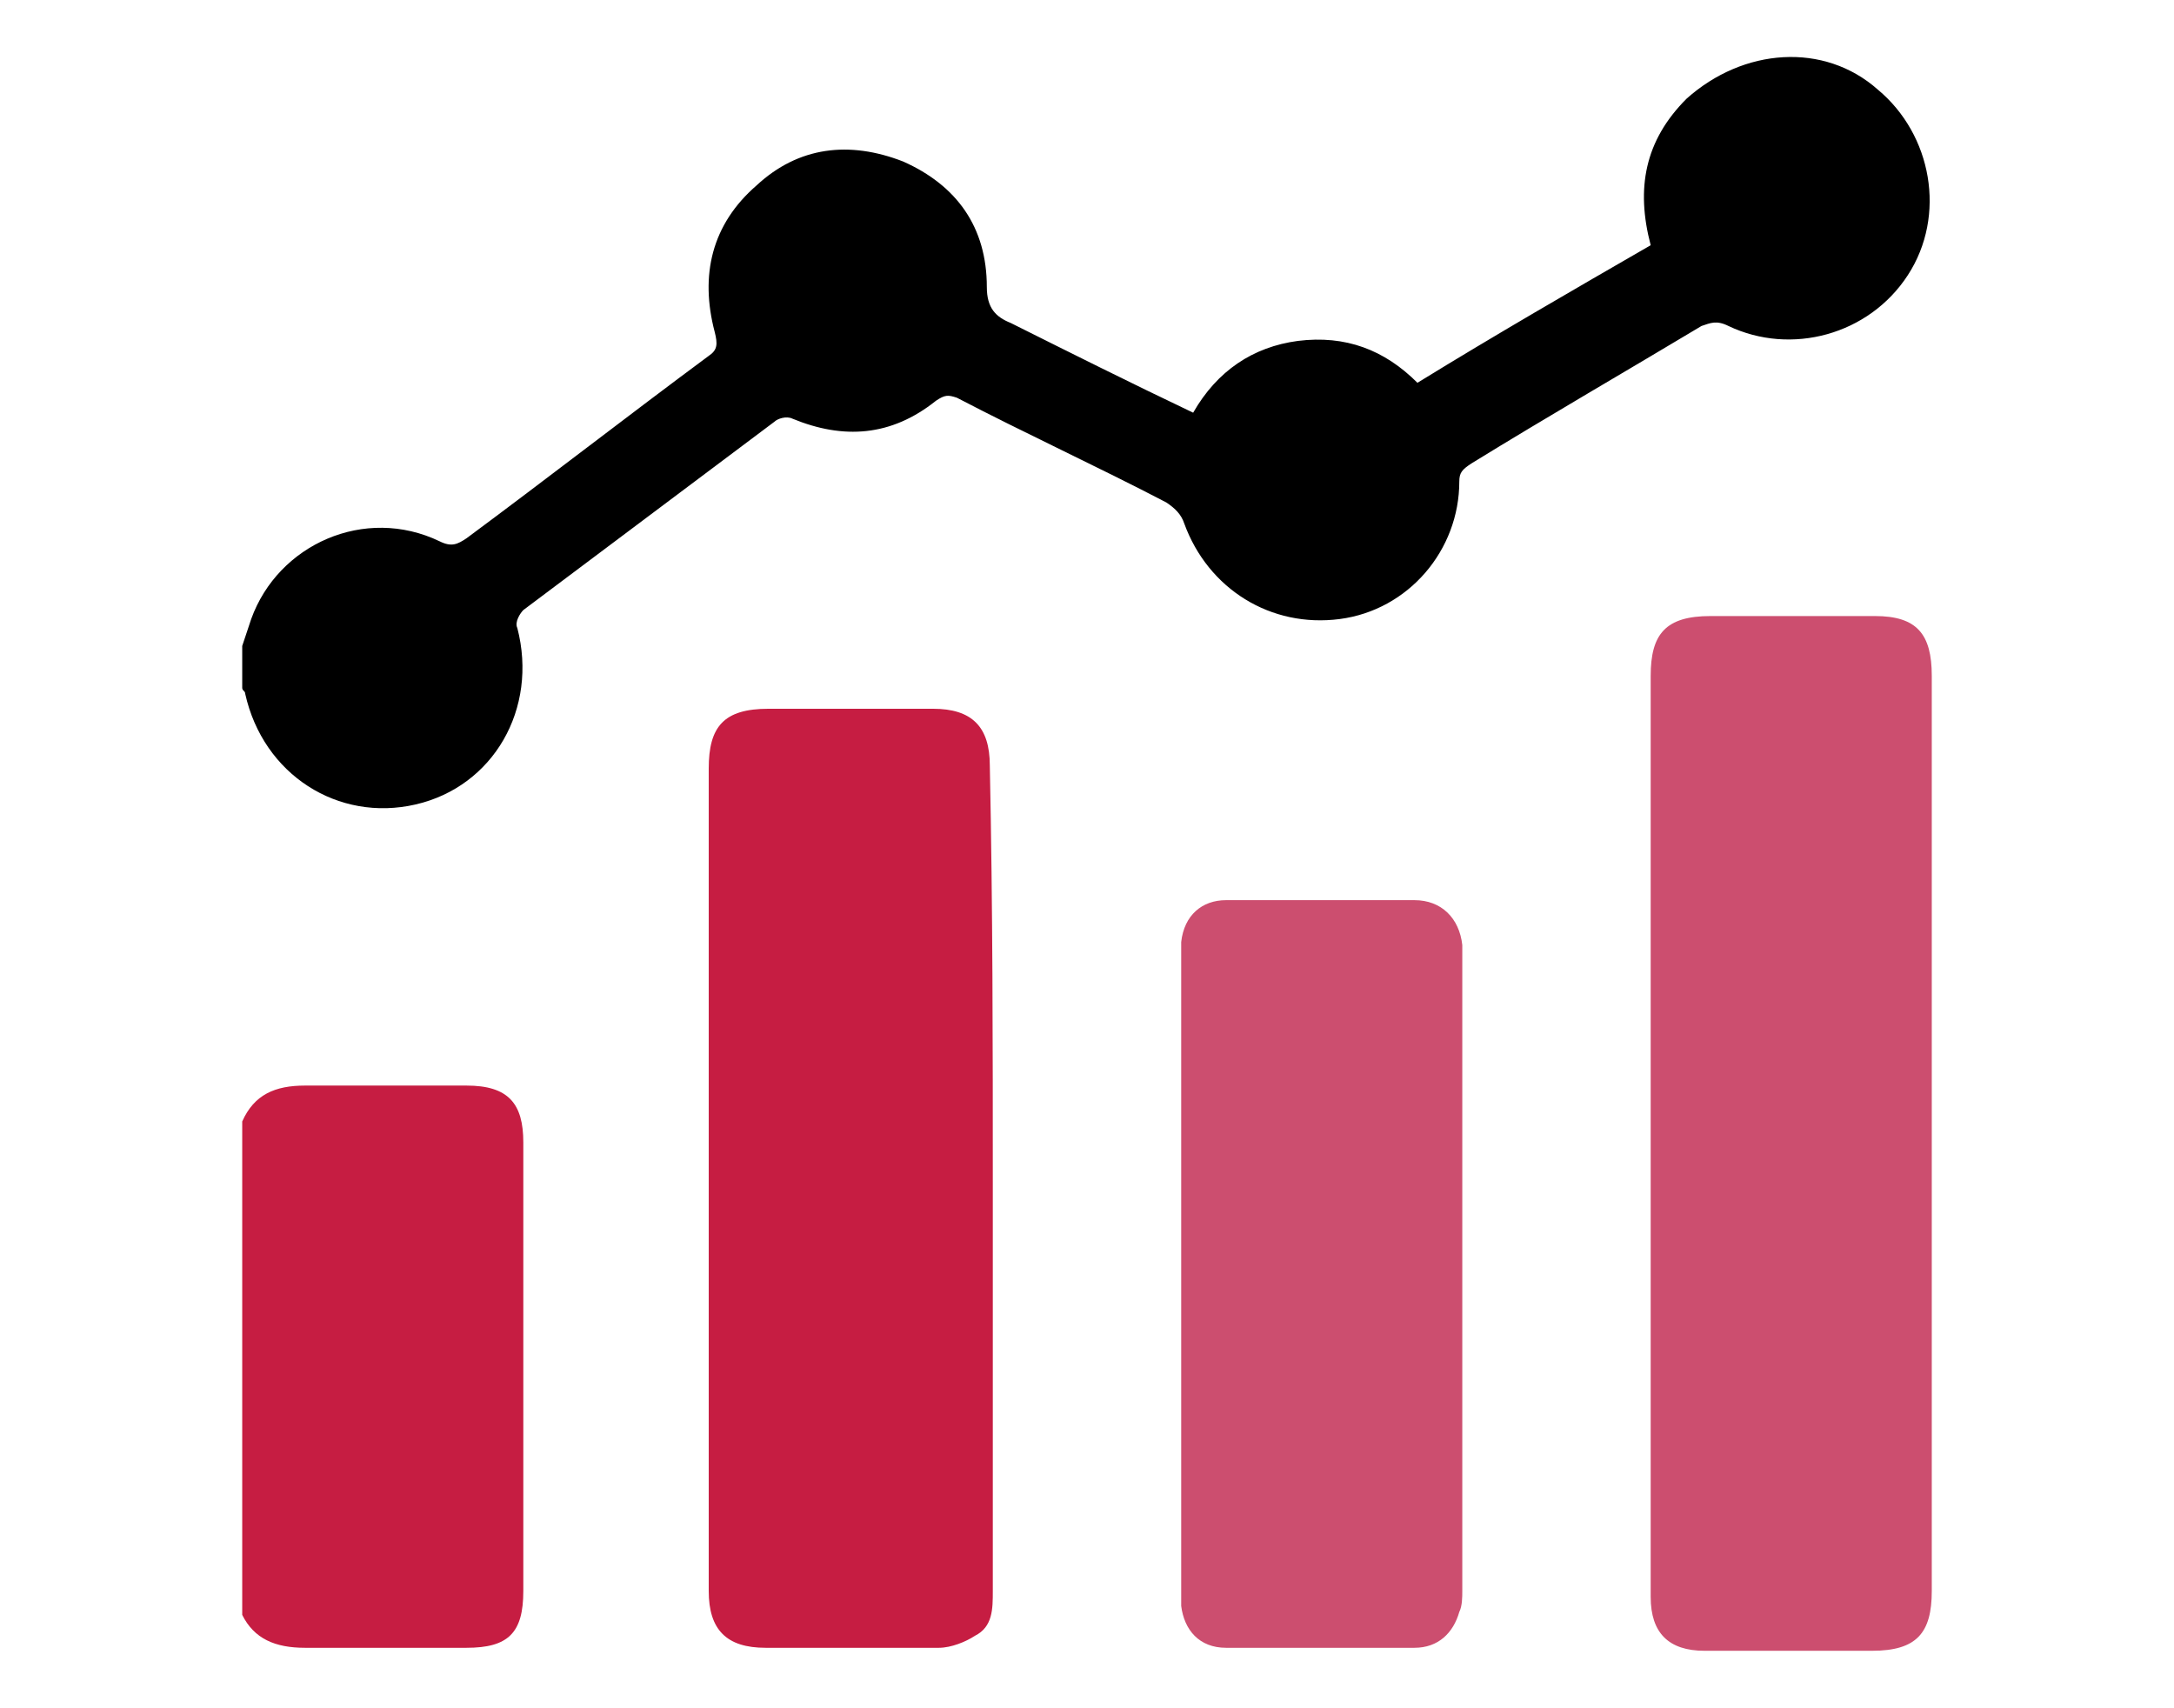
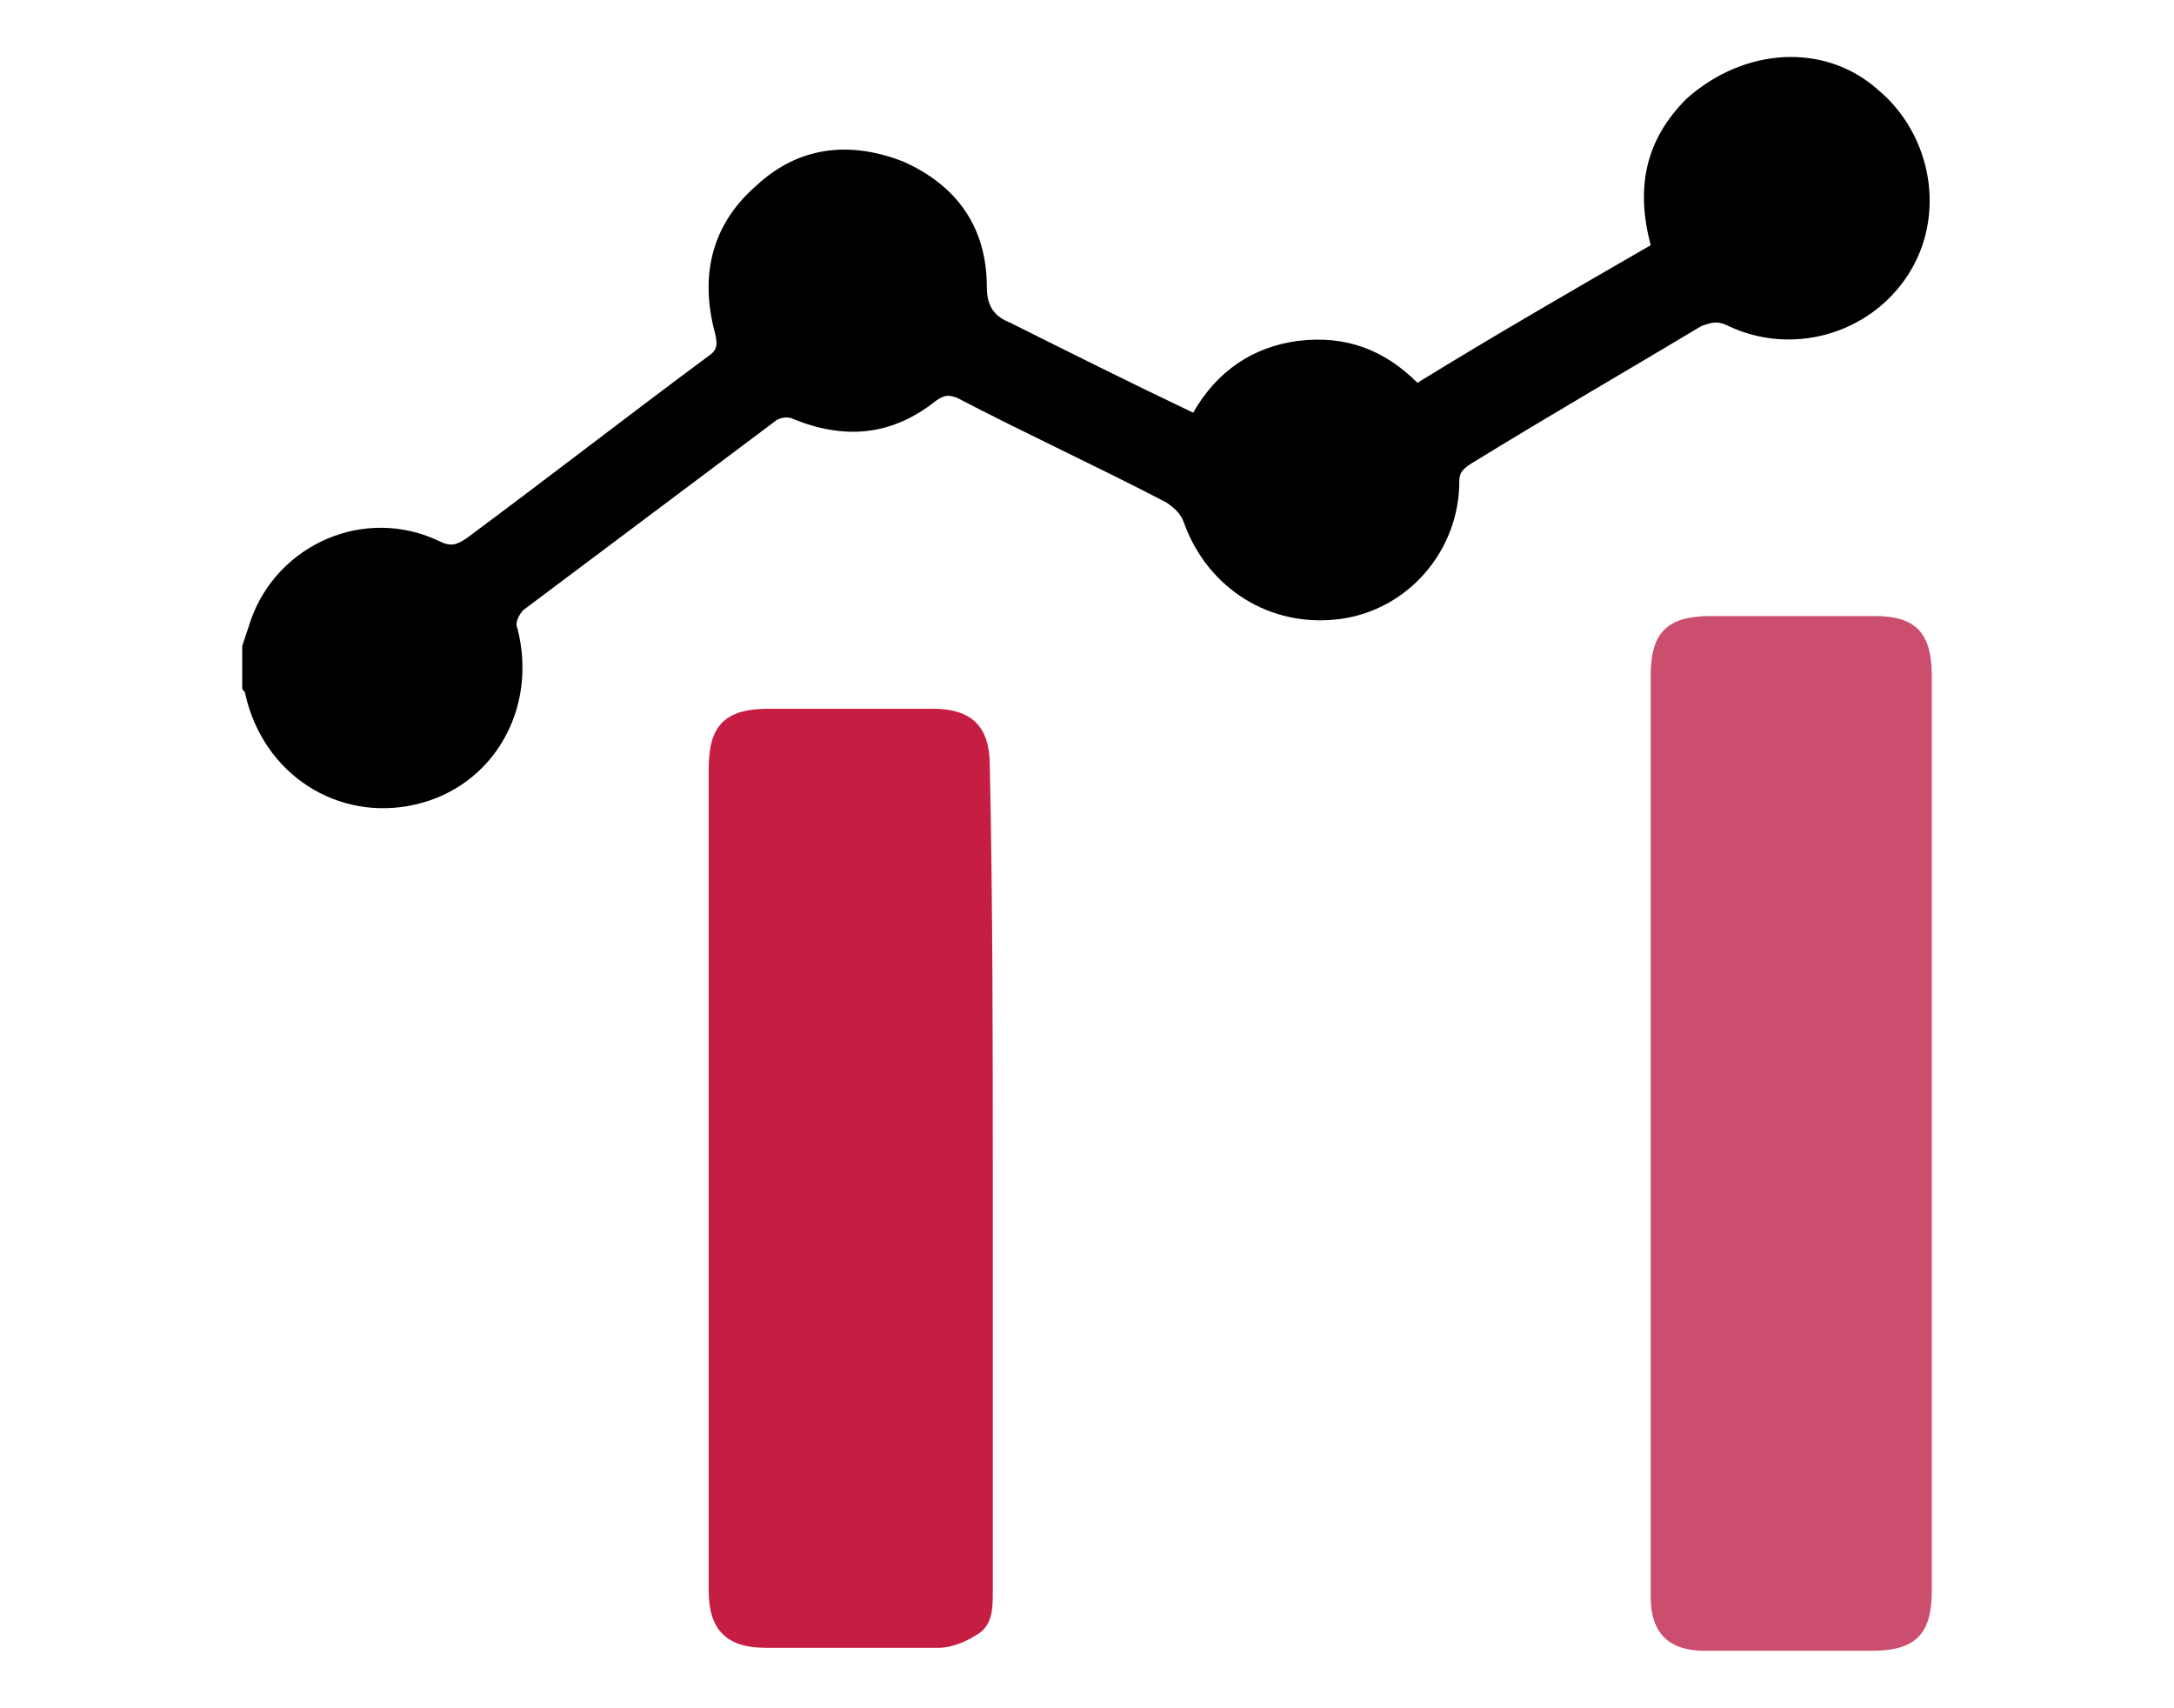
<svg xmlns="http://www.w3.org/2000/svg" version="1.1" id="Layer_1" x="0px" y="0px" viewBox="0 0 72.7 57.1" style="enable-background:new 0 0 72.7 57.1;" xml:space="preserve">
  <style type="text/css">
	.st0{fill:#C61D42;}
	.st1{fill:#CC4E6F;}
</style>
  <g>
    <path d="M8.1,21.6c0.1-0.3,0.2-0.6,0.3-0.9c0.9-2.5,3.8-3.8,6.3-2.6c0.4,0.2,0.6,0.1,0.9-0.1c2.7-2,5.4-4.1,8.1-6.1   c0.3-0.2,0.3-0.4,0.2-0.8c-0.5-1.9-0.1-3.6,1.4-4.9c1.4-1.3,3.1-1.5,4.9-0.8c1.8,0.8,2.8,2.2,2.8,4.2c0,0.7,0.3,1,0.8,1.2   c2,1,4,2,6.1,3c0.8-1.4,2-2.2,3.5-2.4c1.6-0.2,2.9,0.3,4,1.4c2.6-1.6,5.2-3.1,7.8-4.6c-0.5-1.9-0.2-3.5,1.2-4.9   C58.3,1.6,61,1.4,62.8,3c1.8,1.5,2.3,4.2,1,6.2c-1.3,2-3.9,2.7-6,1.7c-0.4-0.2-0.6-0.1-0.9,0c-2.5,1.5-5.1,3-7.7,4.6   c-0.3,0.2-0.4,0.3-0.4,0.6c0,2.3-1.7,4.3-4,4.6c-2.3,0.3-4.4-1-5.2-3.2c-0.1-0.3-0.3-0.5-0.6-0.7c-2.3-1.2-4.7-2.3-7-3.5   c-0.3-0.1-0.4-0.1-0.7,0.1c-1.5,1.2-3.1,1.3-4.8,0.6c-0.2-0.1-0.5,0-0.6,0.1c-2.8,2.1-5.6,4.2-8.4,6.3c-0.1,0.1-0.3,0.4-0.2,0.6   c0.7,2.7-0.8,5.3-3.4,5.9c-2.6,0.6-5.1-1-5.7-3.7c0-0.1-0.1-0.1-0.1-0.2C8.1,22.5,8.1,22,8.1,21.6z" />
-     <path class="st0" d="M8.1,37.5c0.4-0.9,1.1-1.2,2.1-1.2c1.8,0,3.6,0,5.4,0c1.4,0,1.9,0.6,1.9,1.9c0,5,0,10,0,15   c0,1.4-0.5,1.9-1.9,1.9c-1.8,0-3.6,0-5.4,0c-1,0-1.7-0.3-2.1-1.1C8.1,48.6,8.1,43.1,8.1,37.5z" />
    <path class="st1" d="M55.2,37.9c0-5.1,0-10.2,0-15.3c0-1.4,0.5-2,2-2c1.8,0,3.7,0,5.5,0c1.4,0,1.9,0.6,1.9,2c0,10.2,0,20.4,0,30.6   c0,1.4-0.5,2-2,2c-1.9,0-3.7,0-5.6,0c-1.2,0-1.8-0.6-1.8-1.8C55.2,48.2,55.2,43.1,55.2,37.9z" />
    <path class="st0" d="M33.2,39.5c0,4.6,0,9.1,0,13.7c0,0.6,0,1.2-0.6,1.5c-0.3,0.2-0.8,0.4-1.2,0.4c-1.9,0-3.9,0-5.8,0   c-1.3,0-1.9-0.6-1.9-1.9c0-5.1,0-10.2,0-15.3c0-4.1,0-8.1,0-12.2c0-1.4,0.5-2,2-2c1.8,0,3.7,0,5.5,0c1.3,0,1.9,0.6,1.9,1.9   C33.2,30.4,33.2,35,33.2,39.5z" />
-     <path class="st1" d="M39.5,42.6c0-3.5,0-6.9,0-10.4c0-0.2,0-0.4,0-0.7c0.1-0.9,0.7-1.4,1.5-1.4c2.1,0,4.2,0,6.3,0   c0.9,0,1.5,0.6,1.6,1.5c0,0.1,0,0.3,0,0.4c0,7.1,0,14.1,0,21.2c0,0.2,0,0.5-0.1,0.7c-0.2,0.7-0.7,1.2-1.5,1.2c-2.1,0-4.2,0-6.3,0   c-0.9,0-1.4-0.6-1.5-1.4c0-0.2,0-0.4,0-0.7C39.5,49.6,39.5,46.1,39.5,42.6z" />
  </g>
</svg>